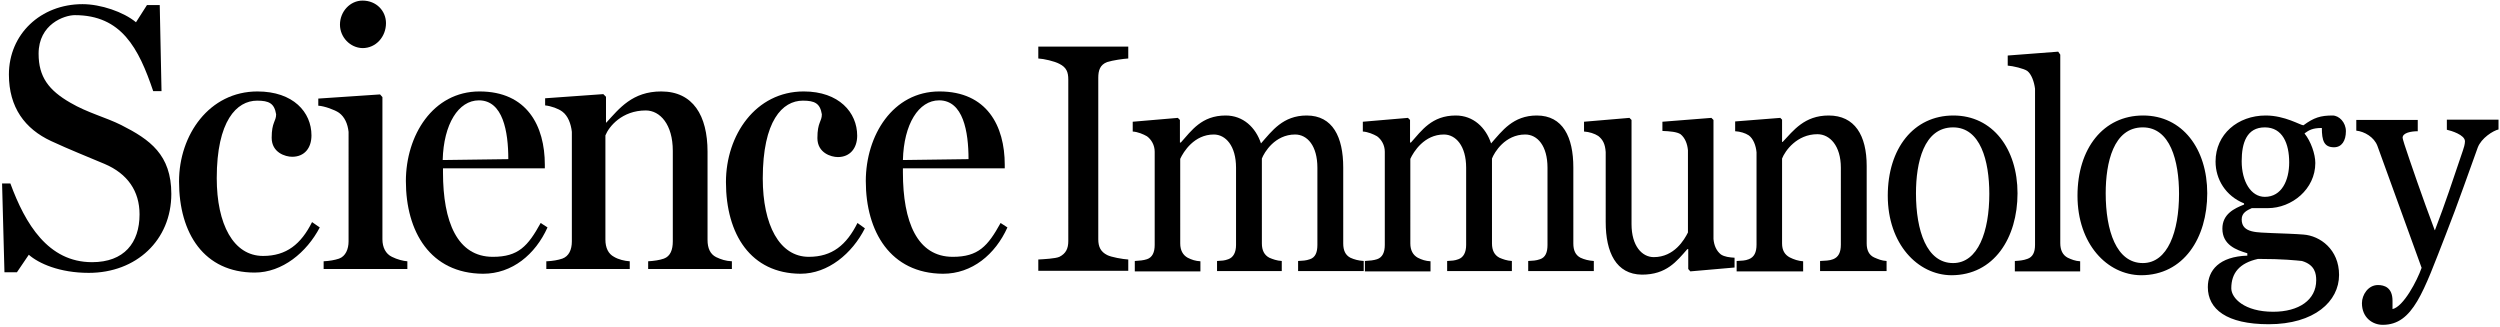
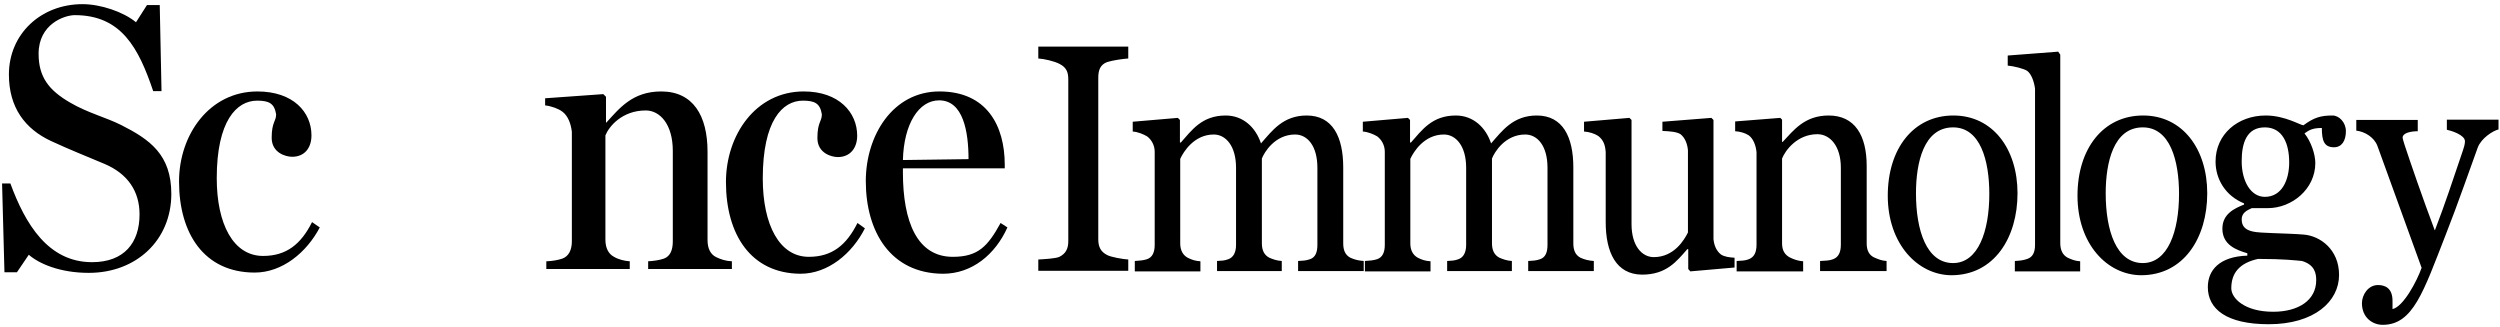
<svg xmlns="http://www.w3.org/2000/svg" preserveAspectRatio="xMinYMin meet" width="842" height="110" viewBox="0 0 842 110">
  <title>logo-immunology-black</title>
  <g fill-rule="evenodd">
-     <path d="M114.5 8.3c0-4.4 3.4-8.1 7.6-8.1 4.7 0 7.9 3.5 7.9 7.6 0 4.5-3.3 8.4-7.9 8.4-4.2-.1-7.6-3.7-7.6-7.9zM109 88c2-.1 3.7-.4 5.2-.9 2.2-.8 3.2-3.2 3.2-5.8V44.4c-.3-2.7-1.3-5-3.2-6.4-1.4-1-5-2.3-7-2.4v-2.4l20.8-1.4.8.9v47.9c0 2.7 1.1 4.9 3.2 5.9 1.8.9 3.8 1.4 5.2 1.5v2.6H109V88zm62.2-34.4c0-9.3-1.8-19.8-9.9-19.8-6.9 0-11.9 8-12.2 20.1l22.1-.3zM136.7 61c0-15.4 9.1-30.2 24.8-30.2 16 0 22 11.6 22 24.7v1.2h-34.3v1.4c0 16.6 4.8 28.4 16.8 28.4 8.6 0 11.8-3.6 16.1-11.4l2.3 1.5c-4.1 9.1-11.9 15.6-21.7 15.6-17.8-.1-26-14.2-26-31.2z" />
    <path d="M184.2 88c2-.1 3.7-.4 5.2-.9 2.2-.8 3.2-3 3.2-5.8V44.4c-.3-2.7-1.3-5.4-3.2-6.8-1.3-1-3.8-1.9-5.8-2.1v-2.4l19.6-1.4.9.9v8.7h.1c4.4-4.8 8.8-10.5 18.5-10.5 10.7 0 15.6 8.1 15.6 20.3v29.7c0 2.8.9 4.8 2.9 5.8 1.7.8 3.2 1.3 5.3 1.4v2.6h-28.2V88c1.9-.1 3.9-.4 5.3-.9 2.2-.8 3-3 3-5.8V50.8c0-8.9-4.3-13.6-9.1-13.6-8 0-12.4 5.4-13.6 8.4v35.1c0 2.8 1 4.8 2.9 5.8 1.5.9 3.6 1.4 5.3 1.5v2.6H184V88h.2zm60.3-26.7c0-15.8 10-30.5 26.2-30.5 11.9 0 18 7.1 18 14.9 0 4.2-2.4 7.2-6.5 7.2-2.3 0-6.9-1.4-6.9-6.4 0-5.4 1.5-5.5 1.5-8-.6-3.7-2.4-4.6-6.4-4.6-6.9 0-13.5 6.8-13.5 26.2 0 15.6 5.6 26.4 15.5 26.4 7.9 0 12.7-4 16.4-11.4l2.5 1.8c-4.3 8.5-12.4 15.3-21.7 15.3-16.7-.1-25.1-13.2-25.1-30.9m81.7-7.7c0-9.3-1.8-19.8-9.9-19.8-6.9 0-11.9 8-12.2 20.1l22.1-.3zM291.6 61c0-15.4 9.1-30.2 24.8-30.2 16 0 22 11.6 22 24.7v1.2h-34.3v1.4c0 16.6 4.8 28.4 16.8 28.4 8.6 0 11.8-3.6 16.1-11.4l2.3 1.5c-4.1 9.1-11.9 15.6-21.7 15.6-17.7-.1-26-14.2-26-31.2zm58.1 26.4c1.7-.1 5.8-.3 7.1-.9 2.2-1.1 3-2.8 3-5.3V26.8c0-2.5-.6-4.1-3-5.3-1.7-.9-5.2-1.7-7.1-1.8v-4H380v4c-1.7.1-5.2.6-7.1 1.2-2.4.9-3 2.8-3 5.3v54.4c0 2.5.8 4.2 3 5.3 1.3.7 5.3 1.4 7.1 1.5v3.8h-30.3v-3.8zm32.5.5c1.6-.1 2.9-.2 4.1-.6 1.8-.6 2.6-2.3 2.6-4.8V51.1c0-2.2-1.1-4.1-2.6-5.2-1.2-.7-3.1-1.5-4.8-1.6V41l15.2-1.3.7.7V48h.3c3.6-4 7-9.1 15.1-9.1 5.9 0 10.1 4 11.9 9.4 3.7-4.2 7.4-9.4 15.4-9.4 8.8 0 12.3 7.3 12.3 17.5V82c0 2.3.7 3.9 2.4 4.8 1.3.6 2.8 1 4.5 1.1v3.4h-22.1v-3.4c1.6-.1 2.6-.1 4-.6 1.8-.6 2.5-2.3 2.5-4.8v-26c0-7.4-3.4-11.2-7.5-11.2-6.8 0-10.4 6-11.2 8.1V82c0 2.3.8 3.9 2.5 4.8 1.2.5 2.5 1 4.2 1.1v3.4h-21.8v-3.4c1.6-.1 2.5-.1 3.8-.6 1.7-.6 2.6-2.3 2.6-4.8v-26c0-7.4-3.5-11.2-7.5-11.2-6.6 0-10.2 5.8-11.3 8.2V82c0 2.3.9 3.9 2.5 4.8 1.4.7 2.6 1.1 4.3 1.2v3.4h-22.1v-3.5zm77.5 0c1.6-.1 2.9-.2 4.1-.6 1.8-.6 2.6-2.3 2.6-4.8V51.1c0-2.2-1.1-4.1-2.6-5.2-1.2-.7-3.1-1.5-4.8-1.6V41l15.2-1.3.7.7V48h.3c3.6-4 7-9.1 15.1-9.1 5.9 0 10.1 4 11.9 9.4 3.7-4.2 7.4-9.4 15.4-9.4 8.8 0 12.3 7.3 12.3 17.5V82c0 2.3.7 3.9 2.4 4.8 1.3.6 2.8 1 4.5 1.1v3.4h-22.1v-3.4c1.6-.1 2.6-.1 4-.6 1.8-.6 2.5-2.3 2.5-4.8v-26c0-7.4-3.4-11.2-7.5-11.2-6.8 0-10.4 6-11.2 8.1V82c0 2.3.8 3.9 2.5 4.8 1.2.5 2.5 1 4.2 1.1v3.4h-21.8v-3.4c1.6-.1 2.5-.1 3.8-.6 1.7-.6 2.6-2.3 2.6-4.8v-26c0-7.4-3.5-11.2-7.5-11.2-6.6 0-10.2 5.8-11.3 8.2V82c0 2.3.9 3.9 2.5 4.8 1.4.7 2.6 1.1 4.3 1.2v3.4h-22.1v-3.5zm81.1-13.1V51.2c-.2-2.8-1-4.2-2.5-5.4-1.2-.8-3.1-1.4-4.8-1.5V41l15.3-1.3.7.7v35.1c0 7.3 3.5 11.1 7.5 11.1 6.9 0 10.3-5.9 11.5-8.3V50.6c-.2-2.2-1-4.2-2.5-5.4-1.2-.8-3.6-1-6.1-1.1V41l16.5-1.3.7.7v40.1c.2 2.2 1 4 2.5 5.2 1.2.8 2.9 1 4.6 1.1v3.3l-14.9 1.3-.7-.8v-6.7h-.3c-3.6 4.1-7 8.6-15.3 8.6-8.7-.1-12.2-7.5-12.2-17.7zm44.1 13.1c1.7-.1 2.9-.1 4.1-.6 1.8-.7 2.6-2.3 2.6-4.9V51.3c-.2-2.3-1.1-4.6-2.6-5.7-1.2-.8-2.9-1.3-4.6-1.4v-3.3l15.2-1.2.6.6v7.5h.2c3.6-3.8 7.3-8.9 15.5-8.9 8.8 0 12.8 6.7 12.8 17V82c0 2.3.8 3.9 2.5 4.7 1.4.6 2.5 1.1 4.2 1.2v3.4H613v-3.4c1.7-.1 3.2-.1 4.4-.6 1.8-.7 2.6-2.3 2.6-4.9V56.5c0-7.4-3.7-11.3-7.9-11.3-6.9 0-10.9 5.6-11.9 8.2V82c0 2.3.9 3.8 2.6 4.7 1.4.7 2.9 1.2 4.5 1.3v3.4h-22.4v-3.5zm50.9-22c0-15.9 8.7-27 22.1-27 13.3 0 21.6 11.3 21.6 26.2 0 15-7.9 27.6-22.3 27.6-11.3-.1-21.4-10.5-21.4-26.8zm34.2-.6c0-11.2-3-22.4-12.2-22.4-9.9 0-12.5 11.9-12.5 22.2 0 12.6 3.6 23.5 12.5 23.5 8.4 0 12.2-10.6 12.2-23.3z" />
    <path d="M678.6 87.9c1.7-.1 2.8-.2 4.2-.7 1.8-.6 2.6-2.2 2.6-4.7V29.9c-.3-2.4-1.2-4.9-2.6-6-1.1-.8-4.9-1.7-6.6-1.8v-3.4l17-1.3.7 1v63.5c0 2.3.8 4 2.5 4.9 1.3.6 2.5 1.1 4.2 1.2v3.4h-22v-3.5zm21.1-22c0-15.9 8.7-27 22.1-27 13.3 0 21.6 11.3 21.6 26.2 0 15-7.9 27.6-22.3 27.6-11.4-.1-21.4-10.5-21.4-26.8zm34.2-.6c0-11.2-3-22.4-12.2-22.4-9.9 0-12.5 11.9-12.5 22.2 0 12.6 3.6 23.5 12.5 23.5 8.4 0 12.2-10.6 12.2-23.3zm9.7 31.4c0-5.7 3.9-10.3 13.3-10.6v-.8c-3.7-1.1-8.4-2.8-8.4-8.3 0-4.9 4-6.8 7.3-8.1v-.4c-6.2-2.5-9.6-8.1-9.6-14.1 0-9.2 7.5-15.5 16.9-15.5 6.5 0 11.7 3.3 12.7 3.3 3.5-2.6 5.8-3.3 9.8-3.3 2.2 0 4.5 2.3 4.5 5.3 0 3.2-1.4 5.4-4 5.4-3.4 0-4.1-2.3-4.1-6.5-3.1 0-4.3.7-5.8 1.8v.1c2.1 2.6 3.6 6.9 3.6 9.9 0 8.8-7.9 15.2-16 15.2h-5.4c-1.5.7-3.4 1.5-3.4 3.8 0 4.8 5.6 4.3 10.2 4.6 2.8.1 8.5.3 10.6.5 5.6.4 12 5 12 13.6 0 8.9-8.3 16.6-23.7 16.6-14.2 0-20.5-5.1-20.5-12.5zm36.5-2.3c0-2.2-.4-5.2-4.8-6.5-2.1-.2-6.2-.7-14.8-.7-6.3 1.4-9 4.8-9 9.9 0 3.3 4.4 7.9 14.1 7.9 8.7 0 14.5-4 14.5-10.6zM771 54.7c0-6.3-2.2-11.8-8.2-11.8-6.1 0-7.8 5.2-7.8 11.4 0 6.8 3.1 12 7.8 12 5.7 0 8.2-5.6 8.2-11.6zm24.5 47.4c0-2.8 2.1-6.1 5.4-6.1 2.1 0 4.9.8 4.9 5.3v2.8c3.7-.8 8.3-9.6 9.8-13.9-7-19.2-8.4-23.3-14.9-41.1-1.1-2.9-4.3-4.8-7.1-5.1v-3.6h20.7v3.8c-2.2 0-5.1.5-5.1 2.2 0 .1.2 1 .6 2.2 1.9 5.8 6.1 18 10.2 28.9h.1c3.6-9.4 5.8-16.2 9.4-26.8.3-.8.7-2.2.7-3.1 0-2.2-4.7-3.6-6.1-3.9v-3.4h17.4v3.3c-1.8.4-5.8 2.9-7 6.1-2.1 5.7-6.8 19.3-10.8 29.4-7.5 19.2-11 30.3-21.2 30.3-3.4 0-7-2.4-7-7.3zM29.9 91.9c16 0 27.8-11 27.8-26.6 0-13.2-7.2-18.3-16.9-23.2-5.2-2.6-11.3-4.1-17.1-7.5C16.4 30.4 13 25.9 13 18.1c0-10 8.7-13 12.2-13 15.7 0 21.5 11.1 26.4 25.6h2.8l-.6-29h-4.3l-3.7 5.8c-4.2-3.5-11.9-6.1-18-6.1C13.7 1.4 3 11.5 3 25.1c0 11.1 5.4 18.3 14.2 22.4 6.7 3.1 11.4 4.9 18 7.7C43 58.5 47 64.4 47 72.2c0 9.6-5.2 16.1-16 16.1-14.8 0-22.5-12.9-27.5-26.5H.7l.8 29.9h4.2l4-5.9c3.3 2.9 10.3 6.1 20.2 6.1m55.9-.1c9.3 0 17.5-6.8 21.9-15.2l-2.6-1.8c-3.7 7.4-8.6 11.4-16.5 11.4C78.6 86.2 73 75.5 73 60c0-19.3 6.7-26.1 13.6-26.1 4 0 5.8.9 6.4 4.6 0 2.4-1.5 2.6-1.5 7.9 0 5 4.6 6.4 6.9 6.4 4.1 0 6.5-2.9 6.5-7.2 0-7.8-6.1-14.8-18.2-14.8-16.2 0-26.4 14.6-26.4 30.3 0 17.6 8.5 30.7 25.5 30.7" />
  </g>
</svg>